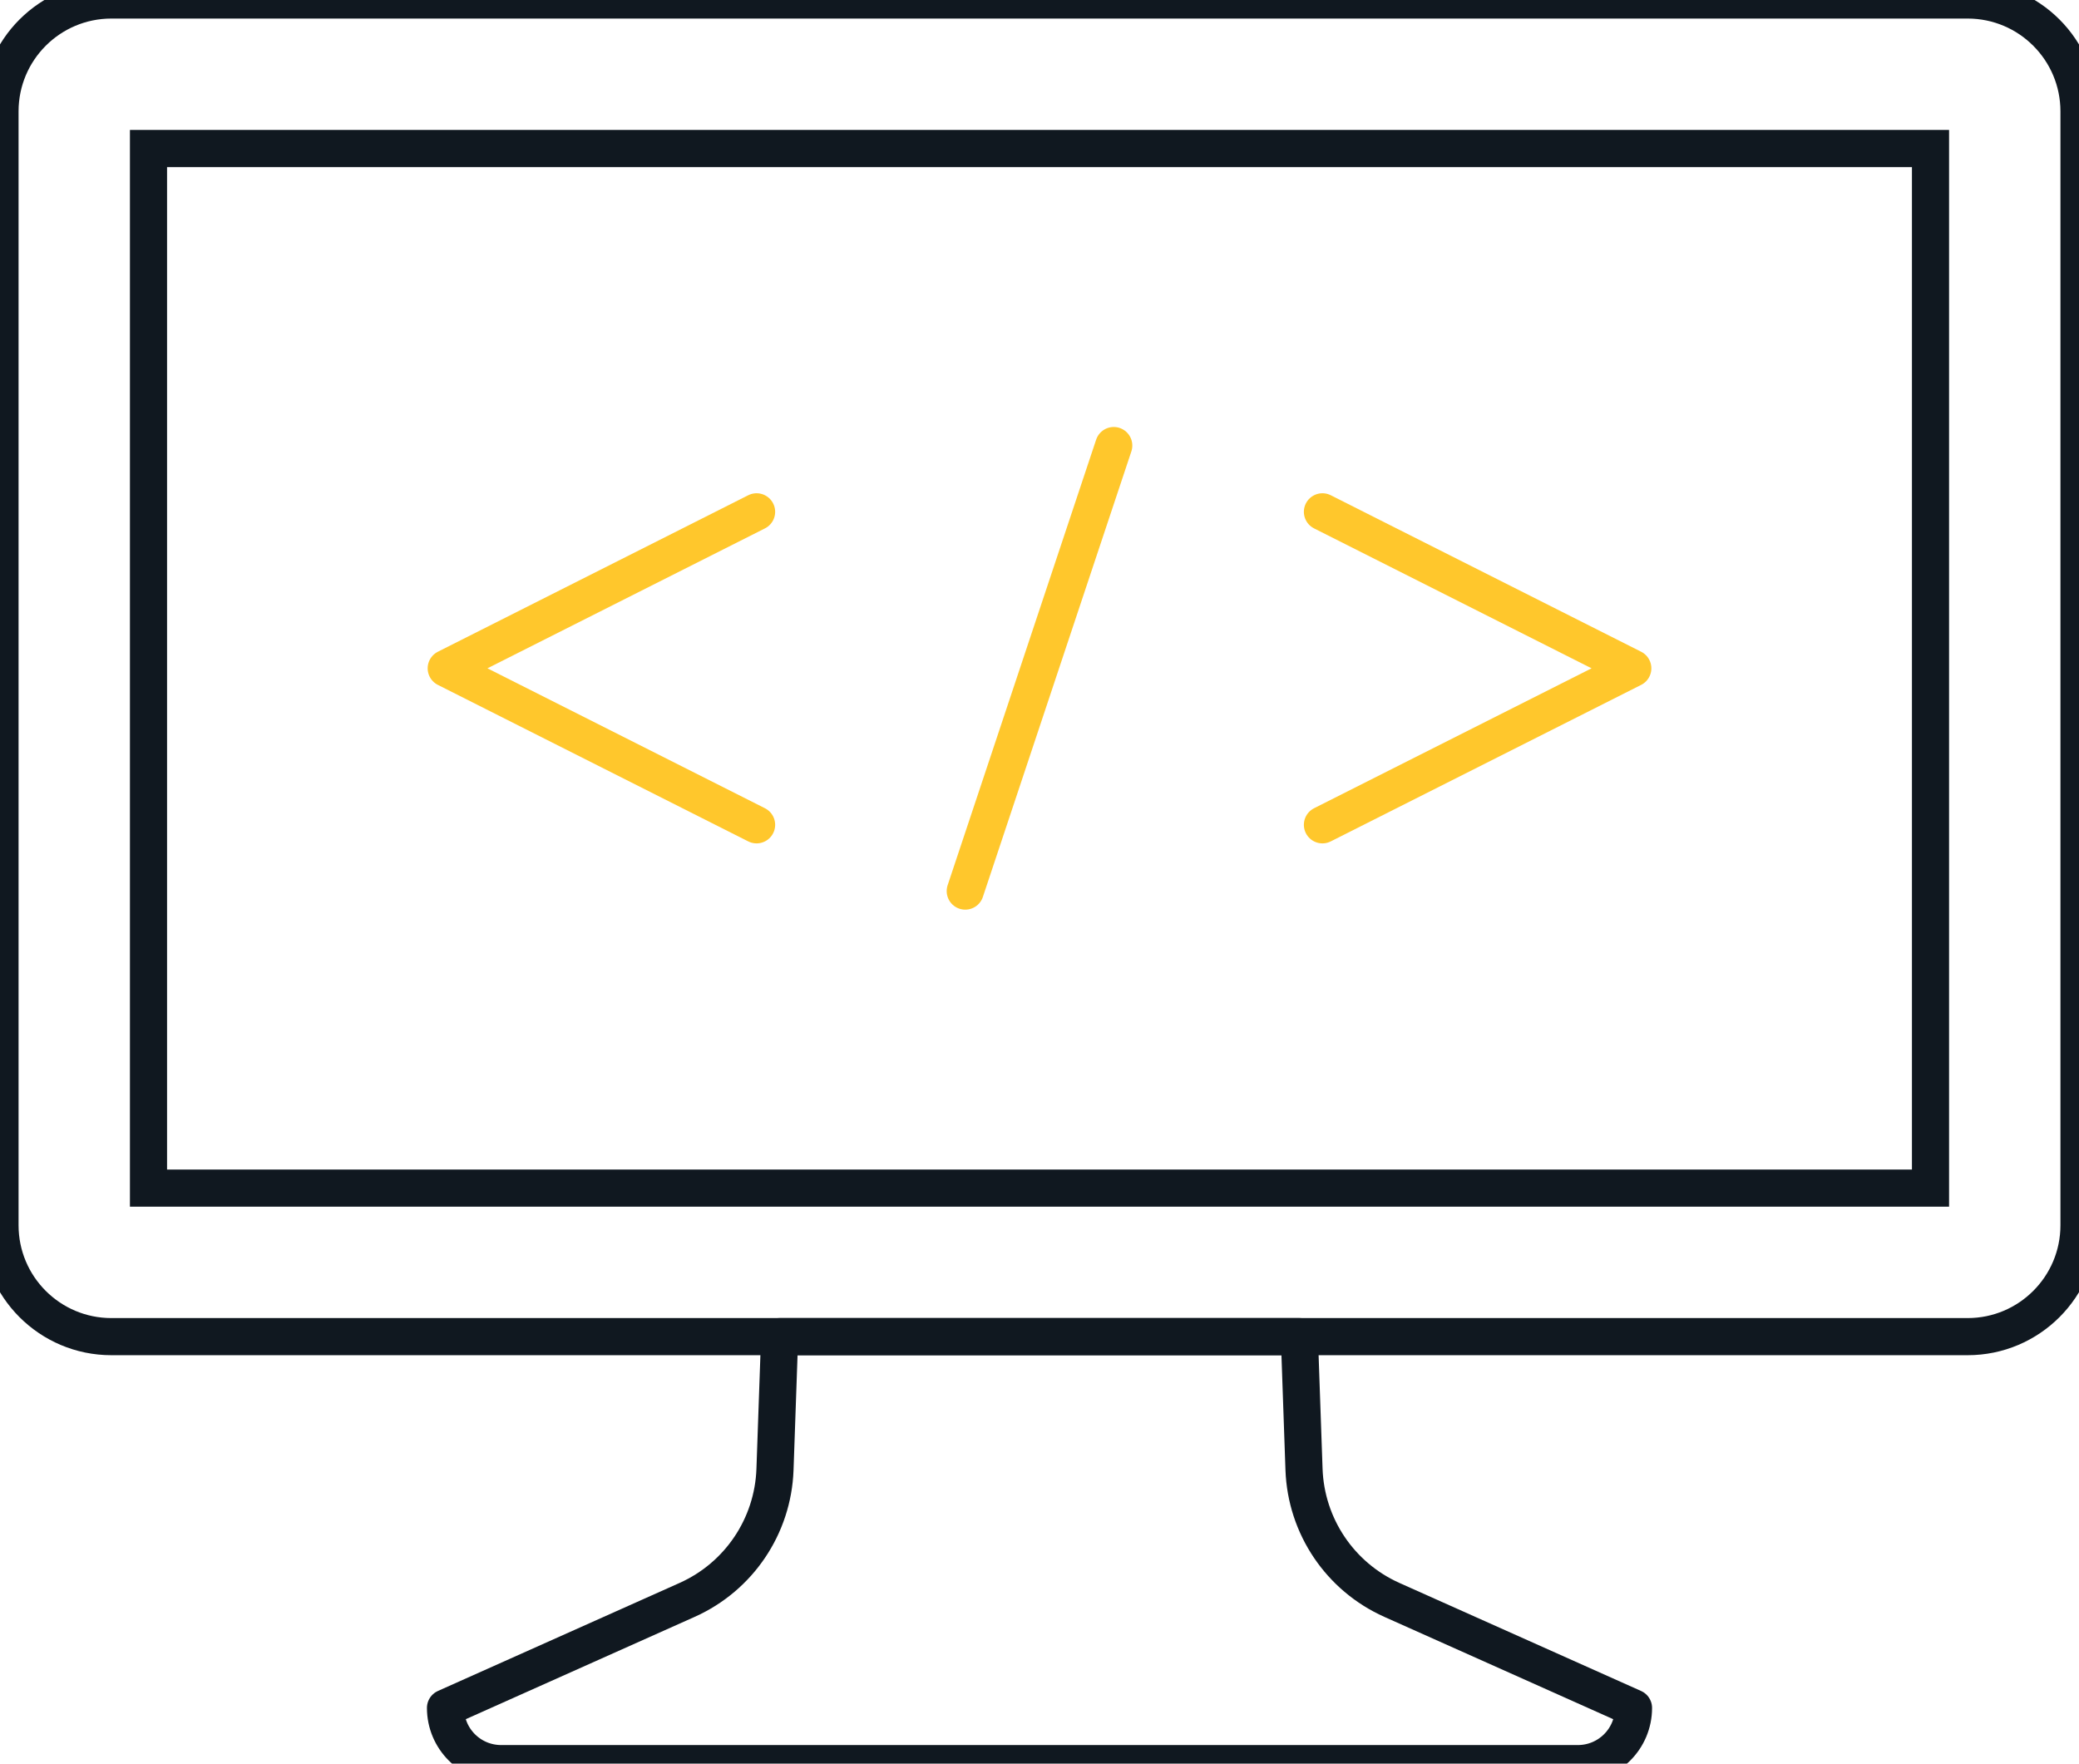
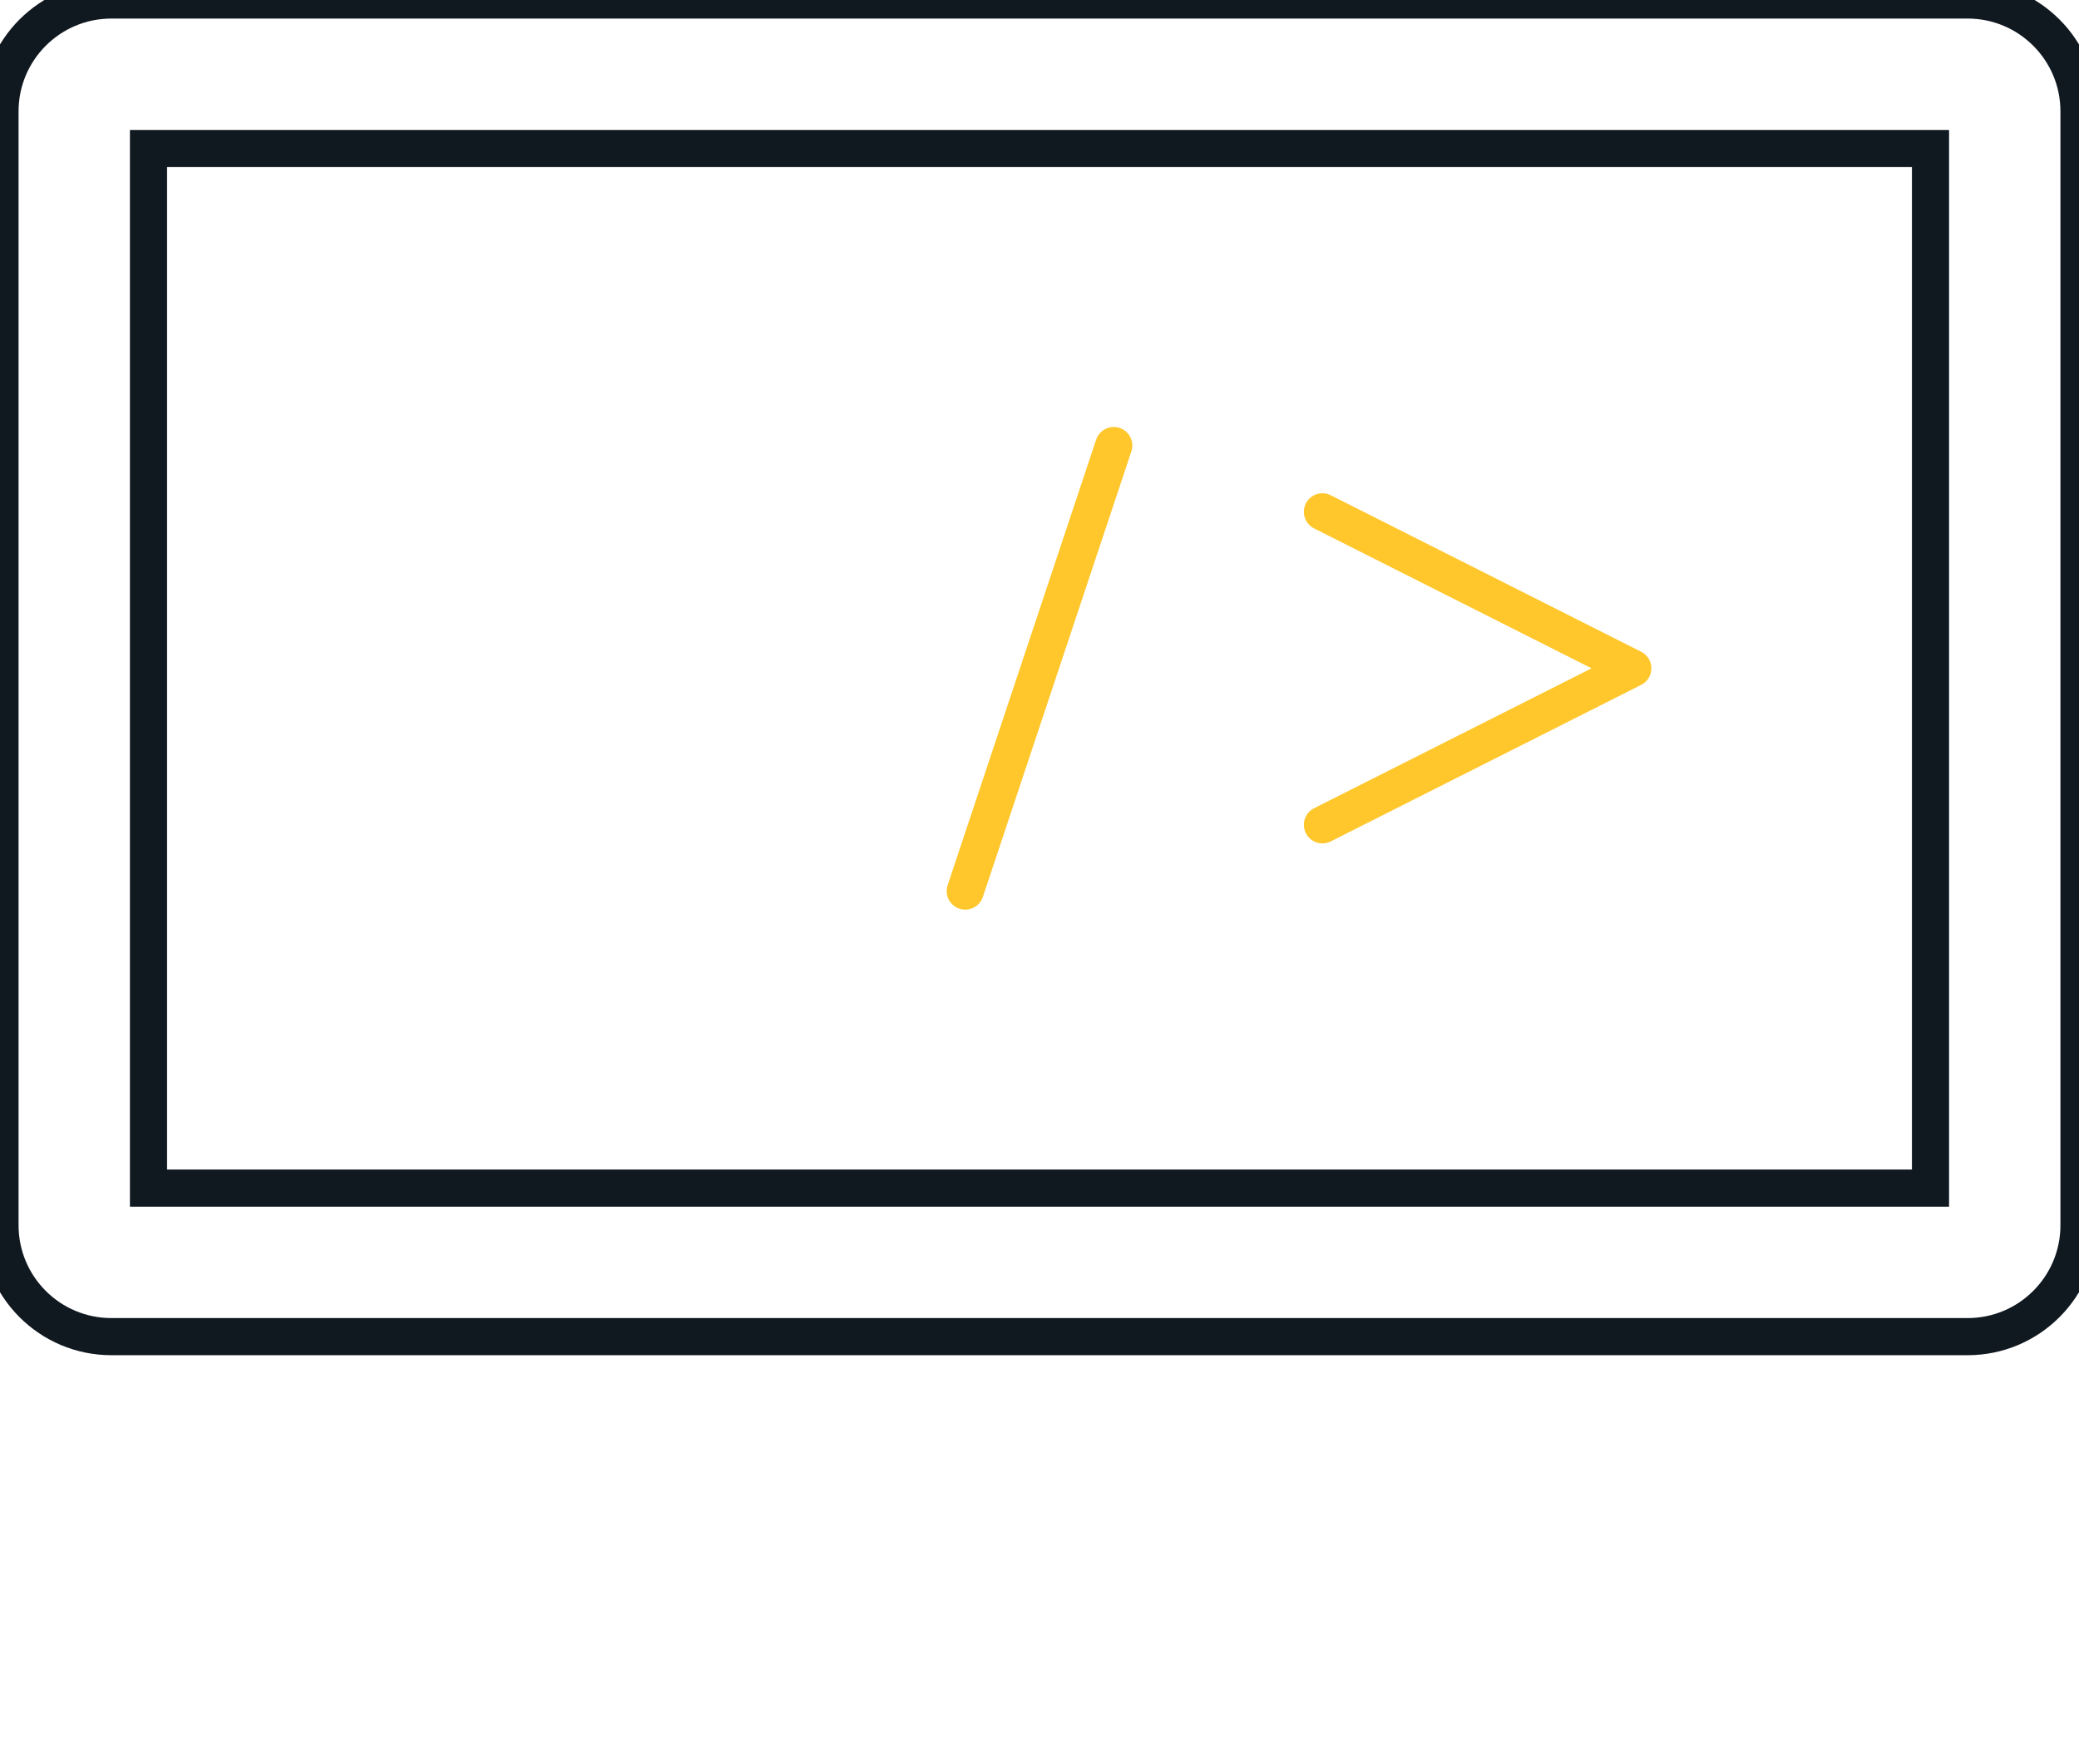
<svg xmlns="http://www.w3.org/2000/svg" width="112" height="95" viewBox="0 0 112 95" fill="none">
  <path d="M60 24L52 48" stroke="#FFC72C" stroke-width="2" stroke-linecap="round" stroke-linejoin="round" />
-   <path d="M40.759 44.43L24.039 36L40.759 27.57" stroke="#FFC72C" stroke-width="2" stroke-linecap="round" stroke-linejoin="round" />
  <path d="M71.242 44.43L87.962 36L71.242 27.57" stroke="#FFC72C" stroke-width="2" stroke-linecap="round" stroke-linejoin="round" />
-   <path d="M41.75 79.16L42 72H70L70.25 79.16C70.36 82.21 72.19 84.93 74.98 86.18L88 92C88 93.66 86.66 95 85 95H27C25.34 95 24 93.66 24 92L37.02 86.18C39.81 84.93 41.64 82.21 41.75 79.16V79.16Z" stroke="#101820" stroke-width="2" stroke-linecap="round" stroke-linejoin="round" />
  <path d="M106 0H6C2.686 0 0 2.686 0 6V66C0 69.314 2.686 72 6 72H106C109.314 72 112 69.314 112 66V6C112 2.686 109.314 0 106 0Z" stroke="#101820" stroke-width="2" />
  <path d="M104 8H8V64H104V8Z" stroke="#101820" stroke-width="2" />
</svg>